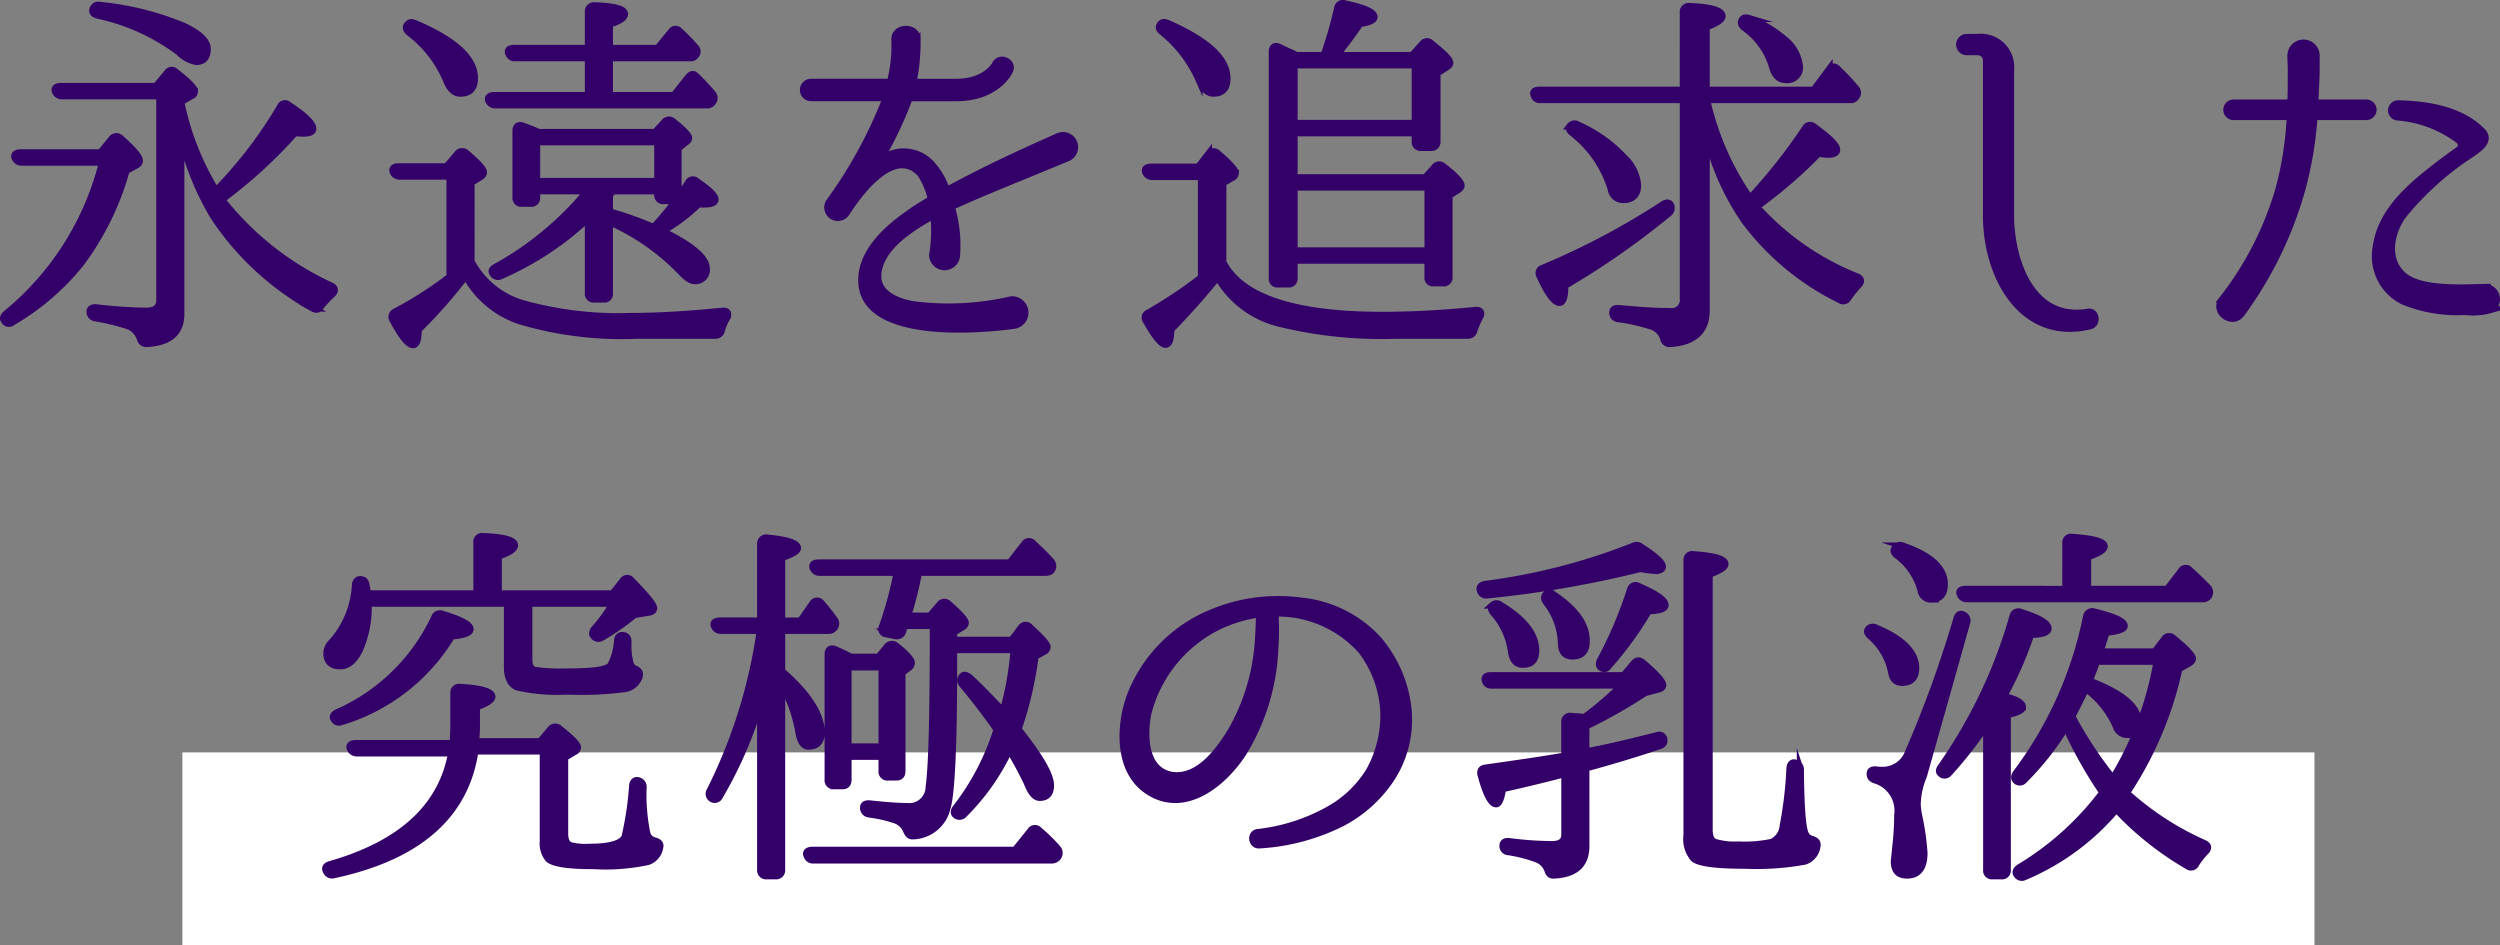
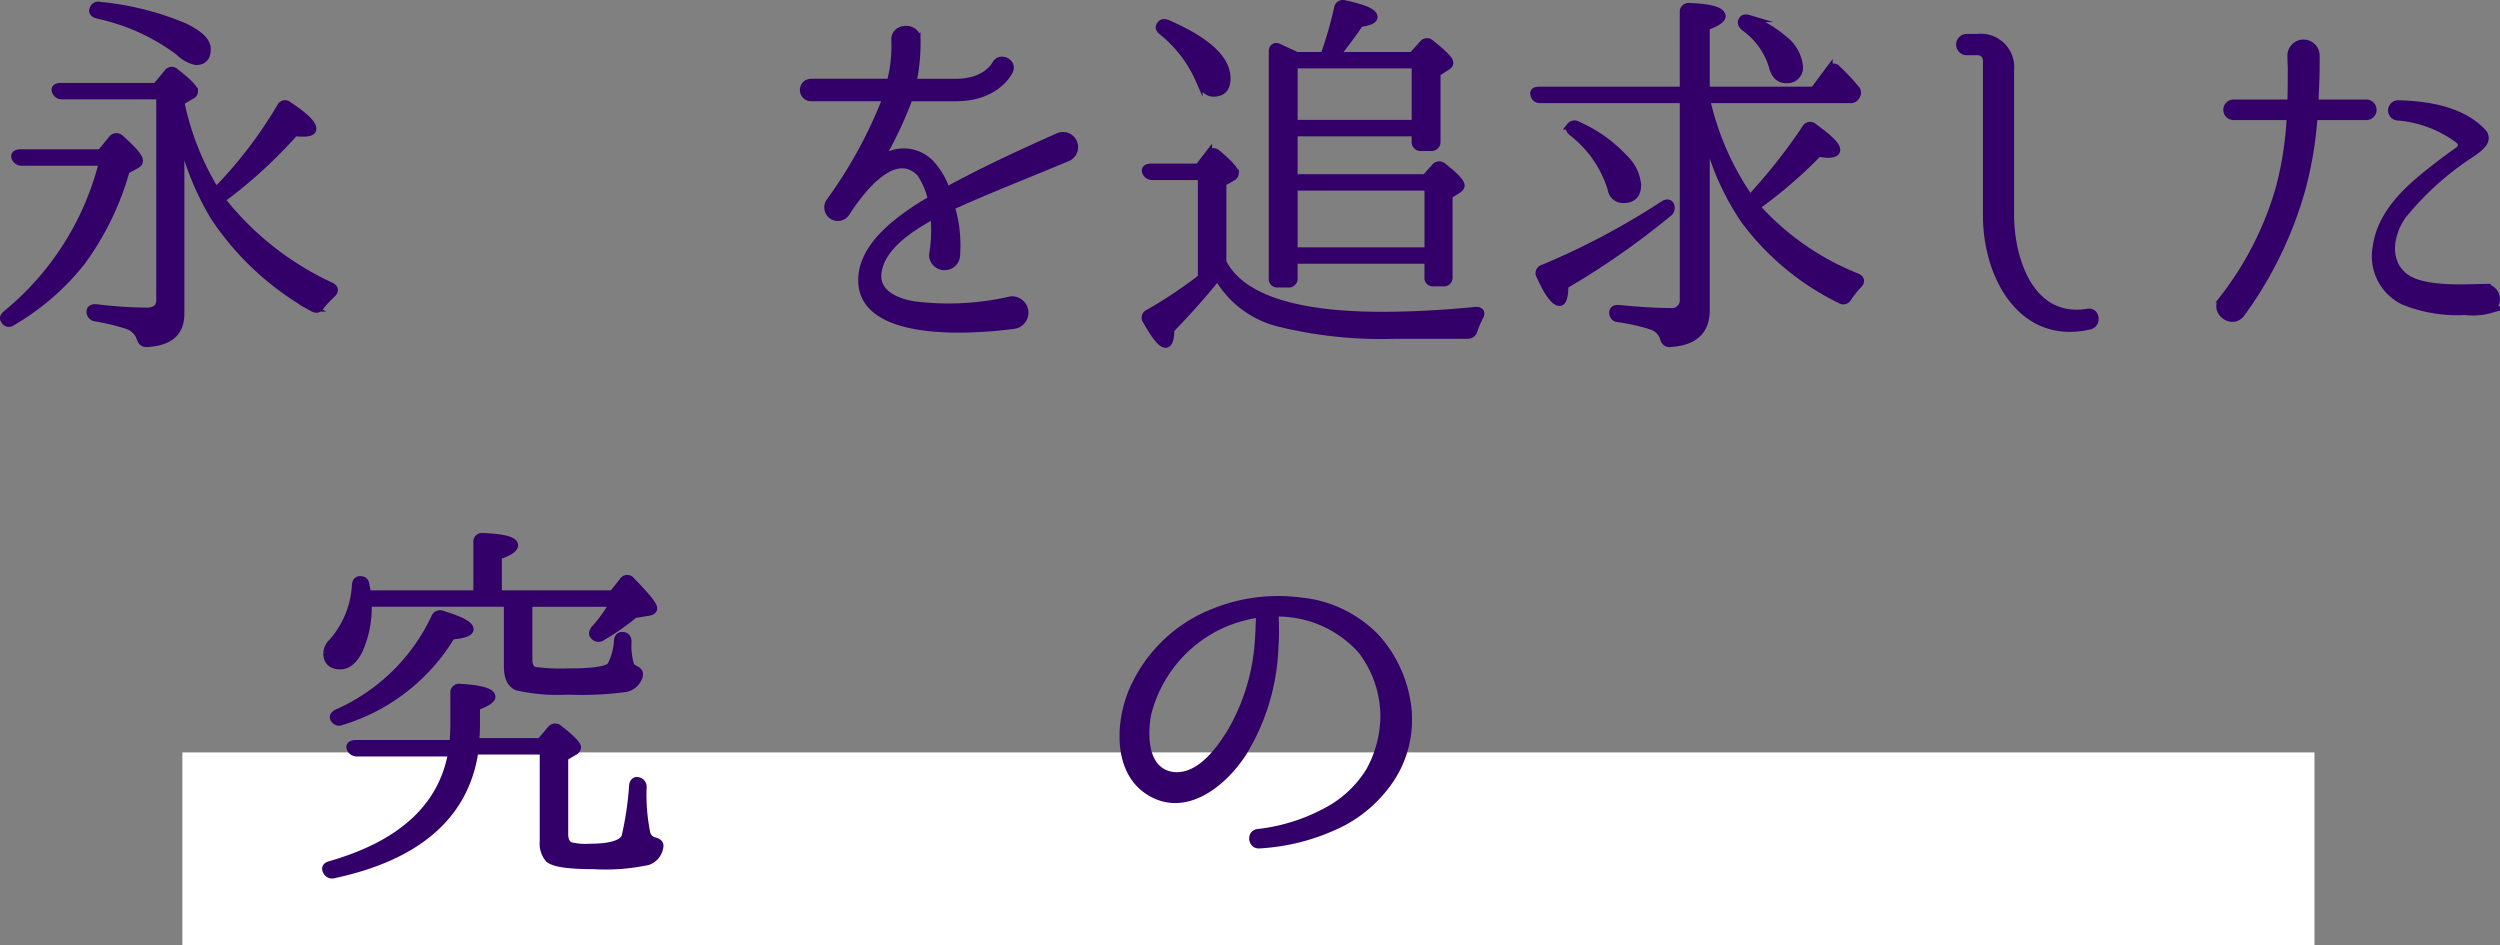
<svg xmlns="http://www.w3.org/2000/svg" width="178.979" height="67.657" viewBox="0 0 178.979 67.657">
  <rect x="0" y="0" width="178.979" height="67.657" fill="#808080" stroke="none" />
  <g id="レイヤー_2" data-name="レイヤー 2">
    <g id="デザイン">
      <rect x="13.056" y="53.866" width="152.64" height="13.791" fill="#fff" />
      <path d="M7.201,10.938l.81-.999a.409.409,0,0,1,.621-.027c.918.81,1.35,1.323,1.35,1.593,0,.135-.054.216-.243.324l-.702.378a20.265,20.265,0,0,1-3.212,6.586A17.642,17.642,0,0,1,.884,23.058a.36.36,0,0,1-.567-.108C.182,22.788.263,22.626.452,22.464A20.441,20.441,0,0,0,7.335,11.613H1.559a.494.494,0,0,1-.486-.324c-.081-.216.081-.351.405-.351ZM12.95,7.321a19.704,19.704,0,0,0,2.51,6.343,31.447,31.447,0,0,0,4.616-6.019.356.356,0,0,1,.594-.108c1.161.756,1.728,1.323,1.728,1.674,0,.216-.216.324-.702.324-.243,0-.432-.027-.594-.027a33.859,33.859,0,0,1-5.236,4.778,21.278,21.278,0,0,0,7.828,6.181c.297.135.324.378.081.594a8.075,8.075,0,0,0-.81.864c-.135.243-.324.27-.567.135a20.262,20.262,0,0,1-7.099-6.56A20.552,20.552,0,0,1,12.95,9.67V22.464c0,1.35-.81,2.051-2.457,2.132-.27,0-.378-.135-.459-.378a1.452,1.452,0,0,0-.945-.917,15.759,15.759,0,0,0-2.24-.54.442.442,0,0,1-.405-.459c0-.189.162-.297.458-.27a32.319,32.319,0,0,0,3.59.243c.621,0,.945-.27.945-.783V6.862H4.447a.494.494,0,0,1-.486-.324c-.081-.216.081-.351.378-.351h6.829l.81-.972a.367.367,0,0,1,.594-.054c.917.702,1.35,1.161,1.35,1.376a.328.328,0,0,1-.243.324L12.95,7.294ZM7.146.384A20.696,20.696,0,0,1,13.193,1.896c1.107.54,1.646,1.053,1.646,1.619q0,.891-.81.891a2.406,2.406,0,0,1-1.215-.675A14.845,14.845,0,0,0,6.984,1.086C6.687,1.005,6.579.843,6.66.654A.386.386,0,0,1,7.146.384Z" fill="#320068" stroke="#320068" stroke-miterlimit="10" stroke-width="0.5" />
-       <path d="M33.725,18.712a6.096,6.096,0,0,0,3.698,3.023,25.385,25.385,0,0,0,7.72.918c1.998,0,4.184-.135,6.586-.378.351-.027.459.162.297.486a3.682,3.682,0,0,0-.378.891.436.436,0,0,1-.459.351H45.629a25.598,25.598,0,0,1-8.395-1.026A6.875,6.875,0,0,1,33.347,19.738a35.912,35.912,0,0,1-3.401,3.86c0,.729-.135,1.08-.378,1.08-.324,0-.81-.594-1.431-1.754a.391.391,0,0,1,.162-.594,27.426,27.426,0,0,0,3.914-2.51v-7.207H28.624a.494.494,0,0,1-.486-.324c-.081-.216.081-.351.378-.351H31.971l.783-.917a.413.413,0,0,1,.621-.054c.836.702,1.242,1.161,1.242,1.376q0,.163-.243.324l-.648.405ZM29.703,1.679c2.861,1.215,4.265,2.511,4.265,3.914,0,.729-.324,1.08-1.026,1.08-.405,0-.756-.324-.999-.972a8.302,8.302,0,0,0-2.646-3.374c-.216-.189-.27-.378-.135-.54C29.299,1.598,29.461,1.571,29.703,1.679Zm12.417,5.156V4.136h-5.21a.453.453,0,0,1-.486-.297c-.108-.216.027-.378.351-.378h5.345V.843a.405.405,0,0,1,.458-.432c1.431.054,2.133.243,2.133.594,0,.27-.351.486-1.08.729V3.461h3.455l.972-1.188a.354.354,0,0,1,.594-.027A10.832,10.832,0,0,1,49.759,3.38a.395.395,0,0,1,.054.567.446.446,0,0,1-.432.189H43.632V6.835h4.616l1.025-1.295c.189-.216.351-.27.486-.135a2.278,2.278,0,0,1,.243.216c.324.324.675.702.999,1.08a.453.453,0,0,1,.027.594.481.481,0,0,1-.459.216h-15.062a.508.508,0,0,1-.513-.297c-.108-.216.054-.378.378-.378Zm4.778,2.646.675-.729a.404.404,0,0,1,.594-.054c.756.594,1.134.999,1.134,1.161a.316.316,0,0,1-.189.297l-.567.459v3.563c.243-.351.486-.729.729-1.08a.357.357,0,0,1,.594-.108c.891.594,1.323,1.026,1.323,1.296q0,.324-.81.324a1.672,1.672,0,0,1-.351-.027A12.845,12.845,0,0,1,47.411,16.552q3.158,1.539,3.158,2.672a.779.779,0,0,1-.891.864c-.216,0-.54-.216-.944-.648a16.151,16.151,0,0,0-5.102-3.563v5.129a.358.358,0,0,1-.405.405h-.675a.377.377,0,0,1-.432-.405V15.608a21.777,21.777,0,0,1-6.263,4.13.403.403,0,0,1-.566-.162c-.135-.162-.054-.324.216-.459a22.646,22.646,0,0,0,6.559-5.453h-3.644v.486a.378.378,0,0,1-.432.405h-.621a.378.378,0,0,1-.432-.405V9.373c0-.324.189-.459.486-.351s.675.243,1.134.459Zm.188,3.509v-2.834H38.422v2.834Zm0,.675H43.875c-.108.135-.189.243-.243.297V15.176c.108.027.216.054.324.081a25.178,25.178,0,0,1,2.834,1.026,20.207,20.207,0,0,0,1.593-1.917h-.864a.386.386,0,0,1-.432-.432Z" fill="#320068" stroke="#320068" stroke-miterlimit="10" stroke-width="0.5" />
      <path d="M68.219,14.744a.163.163,0,0,0-.081.162,9.654,9.654,0,0,1,.351,3.293.865.865,0,0,1-1.728.081,10.589,10.589,0,0,0,.108-2.726c-.027-.054-.081-.108-.135-.081-1.646.918-3.725,2.268-3.887,4.157-.108,1.404,1.403,1.998,2.564,2.187a19.774,19.774,0,0,0,6.964-.351.921.921,0,0,1,.162,1.835c-3.968.513-11.526.729-10.797-3.833.324-1.782,1.89-3.158,3.266-4.13a16.838,16.838,0,0,1,1.566-.999.192.192,0,0,0,.081-.162,5.39,5.39,0,0,0-.756-1.755c-1.997-2.132-4.669,1.809-5.317,2.834a.723.723,0,0,1-1.215-.783,32.635,32.635,0,0,0,4.022-7.315c.027-.081,0-.162-.054-.162H58.069a.553.553,0,1,1,0-1.107h5.561a.123.123,0,0,0,.135-.108,10.294,10.294,0,0,0,.297-2.888V2.867c-.054-1.026,1.674-1.026,1.593.027a13.846,13.846,0,0,1-.27,2.888.116.116,0,0,0,.108.108h2.942c2.159,0,2.807-1.242,2.834-1.295.324-.621,1.323-.135.999.486-.027.081-.918,1.917-3.833,1.917H65.195a.179.179,0,0,0-.135.108,27.618,27.618,0,0,1-1.809,3.887c-.054.108.054.243.162.189l.216-.081a2.667,2.667,0,0,1,3.023.621,5.279,5.279,0,0,1,1.08,1.809.098.098,0,0,0,.135.054c2.294-1.242,4.481-2.294,7.882-3.806a.833.833,0,0,1,.702,1.511C72.618,12.882,70.405,13.745,68.219,14.744Z" fill="#320068" stroke="#320068" stroke-miterlimit="10" stroke-width="0.5" />
      <path d="M87.547,18.766q1.944,3.806,11.418,3.806c1.971,0,4.211-.108,6.667-.351.351-.027.486.162.297.486a7.104,7.104,0,0,0-.405.945.437.437,0,0,1-.459.351H99.937a30.62,30.62,0,0,1-8.476-.891,6.977,6.977,0,0,1-4.292-3.293c-.81,1.026-1.917,2.294-3.347,3.779,0,.702-.135,1.053-.378,1.053-.297,0-.756-.567-1.377-1.674a.362.362,0,0,1,.135-.567,32.162,32.162,0,0,0,3.806-2.537V12.639H82.527a.506.506,0,0,1-.513-.324c-.081-.216.081-.351.378-.351h3.401l.729-.944a.429.429,0,0,1,.621-.054c.864.729,1.296,1.215,1.296,1.431a.365.365,0,0,1-.243.324l-.648.378ZM83.606,1.679c2.834,1.242,4.238,2.538,4.238,3.941q0,1.053-.972,1.053c-.405,0-.755-.324-1.025-.944a9.136,9.136,0,0,0-2.646-3.455c-.216-.162-.27-.324-.135-.513C83.175,1.598,83.364,1.571,83.606,1.679ZM94.782,3.974l.054-.162a28.248,28.248,0,0,0,.918-3.212.392.392,0,0,1,.54-.324C97.67.573,98.371.87,98.371,1.221c0,.216-.351.377-.999.459-.513.756-1.08,1.512-1.701,2.294H101.098l.755-.836a.381.381,0,0,1,.594-.027c.891.702,1.35,1.161,1.35,1.377,0,.135-.081.216-.216.297l-.702.458v4.886a.397.397,0,0,1-.432.432h-.702a.397.397,0,0,1-.432-.432V9.508H92.649v3.212h9.393l.675-.756a.401.401,0,0,1,.594-.054q1.296,1.012,1.295,1.376c0,.108-.081.189-.216.297l-.648.405V19.846a.378.378,0,0,1-.432.405h-.675a.358.358,0,0,1-.405-.405V18.631h-9.582v1.295a.378.378,0,0,1-.432.405h-.729a.358.358,0,0,1-.405-.405V3.704c0-.324.189-.459.486-.324.324.162.756.351,1.269.594Zm-2.132.675V8.833h8.665V4.649Zm0,8.746v4.562h9.582v-4.562Z" fill="#320068" stroke="#320068" stroke-miterlimit="10" stroke-width="0.5" />
      <path d="M122.154,6.457H129.847l1.107-1.484a.352.352,0,0,1,.594-.027,14.856,14.856,0,0,1,1.295,1.377.418.418,0,0,1,.054.567.449.449,0,0,1-.459.243H122.181a20.053,20.053,0,0,0,3.104,7.072,39.969,39.969,0,0,0,3.968-5.021.374.374,0,0,1,.594-.108c1.08.783,1.646,1.323,1.646,1.647,0,.216-.216.324-.621.324a3.99,3.99,0,0,1-.675-.081,33.057,33.057,0,0,1-4.454,3.833,19.224,19.224,0,0,0,7.208,5.021c.297.135.324.351.108.567a8.849,8.849,0,0,0-.756.945.382.382,0,0,1-.567.135,18.804,18.804,0,0,1-6.856-5.696,18.564,18.564,0,0,1-2.726-6.208V22.194c0,1.512-.864,2.294-2.564,2.402a.425.425,0,0,1-.486-.351,1.347,1.347,0,0,0-.945-.917,13.669,13.669,0,0,0-2.321-.513.409.409,0,0,1-.378-.459c0-.189.162-.297.432-.27,1.431.135,2.645.216,3.671.216a.823.823,0,0,0,.945-.917V7.132H110.277a.419.419,0,0,1-.459-.351c-.081-.216.081-.324.377-.324h10.312V.87A.378.378,0,0,1,120.939.465c1.566.054,2.349.297,2.349.702,0,.216-.378.486-1.134.756Zm-2.726,8.827a56.263,56.263,0,0,1-7.396,5.156c0,.81-.135,1.214-.378,1.214-.351,0-.837-.621-1.404-1.889a.363.363,0,0,1,.216-.567,53.049,53.049,0,0,0,8.611-4.562c.243-.162.459-.135.54.081A.476.476,0,0,1,119.428,15.284Zm-6.479-6.343a10.052,10.052,0,0,1,3.347,2.375,3.036,3.036,0,0,1,.945,1.917c0,.702-.351,1.053-.999,1.053a.85.85,0,0,1-.891-.729,8.1,8.1,0,0,0-2.78-4.049q-.324-.243-.162-.486A.401.401,0,0,1,112.95,8.941Zm12.282-7.612a8.484,8.484,0,0,1,2.564,1.539,2.79,2.79,0,0,1,1.026,1.835.868.868,0,0,1-.972.999q-.729,0-.972-.972a5.281,5.281,0,0,0-2.024-2.78c-.189-.189-.243-.351-.135-.513C124.8,1.275,124.961,1.248,125.231,1.329Z" fill="#320068" stroke="#320068" stroke-miterlimit="10" stroke-width="0.5" />
      <path d="M149.636,23.328c-4.859,1.161-7.423-3.509-7.423-7.882V4.325a.622.622,0,0,0-.594-.621h-.836a.513.513,0,0,1,0-1.025h.783a2.14,2.14,0,0,1,2.375,2.348V15.365c0,3.266,1.458,7.639,5.507,6.991C150.068,22.221,150.203,23.166,149.636,23.328Z" fill="#320068" stroke="#320068" stroke-miterlimit="10" stroke-width="0.5" />
      <path d="M169.407,7.375a.486.486,0,0,1,0,.972h-3.644a.123.123,0,0,0-.108.135,26.341,26.341,0,0,1-.945,5.372,27.707,27.707,0,0,1-4.238,8.584c-.647.917-2.051-.135-1.376-.999l.027-.027a23.32,23.32,0,0,0,4.049-7.936,24.648,24.648,0,0,0,.783-4.994.123.123,0,0,0-.108-.135H159.905a.486.486,0,1,1,0-.972h3.968a.128.128,0,0,0,.135-.135c.027-.81.027-1.62.027-2.429,0,0-.027-.54-.027-.837a.905.905,0,0,1,1.809-.027v.864c0,.81-.054,1.62-.081,2.429,0,.081.027.135.108.135Zm8.881,14.792a4.539,4.539,0,0,1-1.809.135,10.224,10.224,0,0,1-4.4-.729,3.586,3.586,0,0,1-1.97-3.86c.351-2.618,2.483-4.373,4.4-5.857.486-.378,1.161-.864,1.539-1.133a.433.433,0,0,0,0-.675,8.371,8.371,0,0,0-4.427-1.674.475.475,0,0,1,.081-.945c2.052.054,4.4.405,5.938,1.917.756.702-.189,1.296-.675,1.646a21.079,21.079,0,0,0-4.913,4.4c-.918,1.242-1.323,3.239.054,4.373,1.269,1.053,4.373.836,5.776.81h.189a.026.026,0,0,0,.027.027A.85.85,0,0,1,178.287,22.167Z" fill="#320068" stroke="#320068" stroke-miterlimit="10" stroke-width="0.5" />
      <path d="M25.555,53.905a.495.495,0,0,1-.486-.324c-.081-.216.081-.351.378-.351h6.991c.027-.621.054-1.026.054-1.215V49.613a.376.376,0,0,1,.459-.405c1.512.081,2.268.324,2.268.675,0,.189-.351.459-1.107.729v1.431c0,.243-.027.594-.054,1.053h4.616l.756-.891a.408.408,0,0,1,.621-.027c.864.675,1.296,1.133,1.296,1.322a.365.365,0,0,1-.243.324l-.675.405V59.708c0,.459.162.756.432.837a4.517,4.517,0,0,0,1.376.108c1.484,0,2.321-.27,2.51-.756a22.906,22.906,0,0,0,.54-3.644c.027-.324.243-.459.513-.324a.448.448,0,0,1,.243.458,13.759,13.759,0,0,0,.27,3.293.742.742,0,0,0,.54.513c.27.081.459.189.378.486a1.282,1.282,0,0,1-.837.999,14.412,14.412,0,0,1-3.887.297c-1.835,0-2.888-.162-3.239-.486a1.737,1.737,0,0,1-.378-1.269V53.77H34.003c-.675,4.589-4.049,7.558-10.095,8.854a.444.444,0,0,1-.54-.243c-.135-.243-.027-.405.27-.486,5.075-1.458,7.99-4.103,8.692-7.99Zm8.584-11.391V38.816a.366.366,0,0,1,.432-.405c1.512.054,2.268.27,2.268.621,0,.27-.378.513-1.161.783v2.699h8.179l.729-.918a.367.367,0,0,1,.621-.027c1.053,1.08,1.593,1.728,1.593,1.971,0,.162-.135.27-.405.297l-.972.162a16.792,16.792,0,0,1-2.321,1.62.429.429,0,0,1-.594-.081c-.135-.135-.108-.297.054-.513a10.441,10.441,0,0,0,1.323-1.835H37.863v4.022c0,.432.135.702.432.783a13.717,13.717,0,0,0,2.348.108c1.809,0,2.808-.135,3.077-.459a4.32,4.32,0,0,0,.486-1.781c.027-.297.216-.432.486-.351.189.054.27.189.27.459a4.898,4.898,0,0,0,.162,1.565.593.593,0,0,0,.324.351c.243.108.378.243.324.486a1.253,1.253,0,0,1-.972.917,23.793,23.793,0,0,1-4.184.189,12.974,12.974,0,0,1-3.59-.297c-.459-.189-.702-.675-.702-1.458V43.189h-9.96v.189a7.562,7.562,0,0,1-.648,3.185c-.378.729-.81,1.107-1.35,1.107-.648,0-.972-.324-.972-.918a1.166,1.166,0,0,1,.378-.783,6.679,6.679,0,0,0,1.673-4.103c.027-.27.189-.432.486-.351.135.027.243.135.27.378a4.938,4.938,0,0,1,.108.621Zm-9.987,8.502a13.905,13.905,0,0,0,6.964-6.802.399.399,0,0,1,.54-.243c1.35.405,1.998.756,1.998,1.08,0,.243-.432.405-1.323.486a13.863,13.863,0,0,1-7.882,6.127.405.405,0,0,1-.54-.189C23.8,51.314,23.881,51.152,24.151,51.016Z" fill="#320068" stroke="#320068" stroke-miterlimit="10" stroke-width="0.5" />
-       <path d="M54.452,50.18A30.159,30.159,0,0,1,51.511,57.009a.38.38,0,0,1-.594.135.407.407,0,0,1-.081-.54A37.179,37.179,0,0,0,54.426,45.132H51.618a.465.465,0,0,1-.486-.351c-.081-.188.081-.324.405-.324h2.915V38.924a.397.397,0,0,1,.486-.405c1.431.135,2.16.378,2.16.729,0,.189-.405.432-1.134.675v4.535h1.35l.864-1.242a.367.367,0,0,1,.621-.027,12.421,12.421,0,0,1,.917,1.161.444.444,0,0,1,.027.567.507.507,0,0,1-.459.216H55.964v2.916c1.862,1.619,2.834,3.104,2.834,4.399,0,.648-.324.972-.918.972-.351,0-.594-.351-.702-1.08a10.681,10.681,0,0,0-1.215-3.347V62.273a.397.397,0,0,1-.432.432h-.647a.397.397,0,0,1-.432-.432Zm18.22,10.689,1.107-1.376a.368.368,0,0,1,.594-.054,12.036,12.036,0,0,1,1.323,1.296.484.484,0,0,1,.054.594.544.544,0,0,1-.486.243H58.259a.452.452,0,0,1-.486-.324c-.108-.216.054-.378.378-.378ZM68.273,46.508v1.053c0,5.885-.162,9.34-.486,10.338A2.579,2.579,0,0,1,65.385,59.843c-.27.027-.378-.135-.486-.377a1.349,1.349,0,0,0-.783-.756,9.996,9.996,0,0,0-1.89-.432.442.442,0,0,1-.405-.459c0-.216.162-.297.459-.27,1.242.135,2.132.189,2.645.189a1.427,1.427,0,0,0,1.593-1.404c.216-1.62.297-5.453.297-11.553H64.764l-.135.405a.426.426,0,0,1-.513.324l-.675-.135a.339.339,0,0,1-.27-.513,25.99,25.99,0,0,0,1.053-3.887H58.69a.494.494,0,0,1-.486-.324c-.081-.216.081-.351.405-.351H72.295l1.053-1.35a.367.367,0,0,1,.594-.054c.459.432.918.864,1.296,1.296a.487.487,0,0,1,.054.594c-.081.135-.216.189-.459.189H65.763a26.577,26.577,0,0,1-.783,3.131h1.593l.702-.81a.395.395,0,0,1,.621-.054c.81.702,1.215,1.161,1.215,1.35a.379.379,0,0,1-.216.297l-.621.378v.566H72.43l.675-.891a.379.379,0,0,1,.621-.027c.837.756,1.242,1.215,1.242,1.404a.365.365,0,0,1-.243.324l-.621.351a25.977,25.977,0,0,1-1.215,5.209c1.539,1.943,2.322,3.266,2.322,4.022,0,.594-.27.864-.783.864q-.486,0-.891-1.053c-.243-.513-.648-1.296-1.269-2.375a.233.233,0,0,1-.081.162,16.263,16.263,0,0,1-3.185,4.48.411.411,0,0,1-.621,0c-.108-.108-.081-.297.081-.486a17.841,17.841,0,0,0,2.916-5.587c-.81-1.161-1.647-2.24-2.483-3.239a.402.402,0,0,1,.027-.594c.108-.108.27-.054.486.108.756.702,1.539,1.512,2.402,2.43a22.242,22.242,0,0,0,.783-4.427Zm-5.372.54.621-.756a.433.433,0,0,1,.621-.054c.756.594,1.107,1.025,1.107,1.214a.433.433,0,0,1-.135.297l-.54.405v7.045c0,.297-.135.432-.405.432H63.576a.385.385,0,0,1-.432-.432V54.148H60.715v1.674c0,.297-.135.432-.405.432h-.594a.385.385,0,0,1-.432-.432V46.833c0-.324.189-.459.513-.324.486.216.864.405,1.134.54Zm-2.187.702v5.723h2.43V47.75Z" fill="#320068" stroke="#320068" stroke-miterlimit="10" stroke-width="0.5" />
      <path d="M100.826,51.071a7.689,7.689,0,0,1-1.458,4.994,9.487,9.487,0,0,1-3.32,2.861,15.082,15.082,0,0,1-5.884,1.565c-.567.054-.675-.837-.108-.891a13.465,13.465,0,0,0,5.345-1.782,7.98,7.98,0,0,0,2.618-2.591,8.17,8.17,0,0,0,1.053-4.13,7.832,7.832,0,0,0-1.592-4.508,8.025,8.025,0,0,0-6.073-2.699.117.117,0,0,0-.108.108v.324a18.509,18.509,0,0,1-.027,2.078,15.479,15.479,0,0,1-2.294,7.531c-1.403,2.159-4.157,4.4-6.748,2.726-2.321-1.484-2.105-4.994-1.161-7.207a10.513,10.513,0,0,1,5.911-5.668,12.281,12.281,0,0,1,6.127-.756,8.649,8.649,0,0,1,5.453,2.646,9.114,9.114,0,0,1,2.268,5.344ZM90.163,44.079a.117.117,0,0,0-.108-.108,9.954,9.954,0,0,0-2.645.783,9.569,9.569,0,0,0-5.237,6.343c-.297,1.539-.27,4.022,1.674,4.4,1.917.324,3.401-1.701,4.265-3.104A14.854,14.854,0,0,0,90.055,46.293c.081-.864.081-1.512.108-1.97Z" fill="#320068" stroke="#320068" stroke-miterlimit="10" stroke-width="0.5" />
-       <path d="M106.304,41.839a43.825,43.825,0,0,0,10.608-2.727.492.492,0,0,1,.567.054c1.025.648,1.539,1.134,1.539,1.404,0,.189-.189.27-.54.27a9.039,9.039,0,0,1-1.053-.135,76.425,76.425,0,0,1-10.959,1.89.42.42,0,0,1-.486-.324C105.899,42.055,106.034,41.893,106.304,41.839ZM113.538,60.572c0,1.323-.756,1.998-2.268,2.079-.27.027-.378-.108-.459-.351a1.333,1.333,0,0,0-.81-.81,10.528,10.528,0,0,0-1.998-.513.403.403,0,0,1-.405-.432c0-.243.162-.324.459-.297a24.936,24.936,0,0,0,3.05.216c.621,0,.918-.243.918-.702v-4.373c-.918.243-2.402.621-4.454,1.08-.108.729-.27,1.08-.459,1.08-.351,0-.702-.675-1.08-2.052-.081-.297.027-.486.324-.513,2.267-.324,4.184-.594,5.668-.864V51.691a.377.377,0,0,1,.459-.405c.432.027.756.054.945.081a23.468,23.468,0,0,0,2.699-2.321h-9.34a.419.419,0,0,1-.458-.351q-.081-.324.405-.324h9.501l.756-.891c.189-.216.378-.216.621-.027.945.81,1.431,1.35,1.431,1.593,0,.135-.108.243-.351.297l-.917.243a37.015,37.015,0,0,1-4.238,2.402v1.835c1.484-.27,3.158-.675,5.102-1.161a.34.34,0,0,1,.486.324q.04.283-.324.405c-1.43.486-3.185,1.026-5.263,1.593ZM107.411,43.323c1.7,1.026,2.537,2.105,2.537,3.239,0,.675-.297.999-.917.999-.486,0-.756-.324-.837-.972a5.244,5.244,0,0,0-1.269-2.726c-.189-.216-.189-.405-.054-.54A.41.41,0,0,1,107.411,43.323Zm3.833-.729c1.565,1.053,2.321,2.132,2.321,3.293,0,.729-.324,1.08-.999,1.08-.486,0-.755-.27-.783-.836a4.983,4.983,0,0,0-1.08-3.023c-.162-.216-.162-.405-.027-.54A.418.418,0,0,1,111.244,42.595Zm3.32,4.697a29.576,29.576,0,0,0,2.16-5.075.38.38,0,0,1,.567-.243c1.295.567,1.917.999,1.917,1.35,0,.243-.378.378-1.188.405a25.395,25.395,0,0,1-2.861,3.941.356.356,0,0,1-.513.135C114.483,47.696,114.456,47.534,114.564,47.292Zm14.333,7.854c.027,2.672.135,4.211.378,4.616a.67.67,0,0,0,.432.324c.243.081.432.189.378.486a1.304,1.304,0,0,1-.864,1.08,18.919,18.919,0,0,1-4.238.297q-3.158,0-3.725-.486a2.13,2.13,0,0,1-.486-1.673V40.112a.376.376,0,0,1,.459-.405c1.512.108,2.267.324,2.267.675q0,.324-1.133.729V59.411q0,.729.405.891a4.993,4.993,0,0,0,1.673.189,9.47,9.47,0,0,0,2.402-.189,1.41,1.41,0,0,0,.81-1.161,28.537,28.537,0,0,0,.486-4.13c.027-.324.189-.459.405-.378A.476.476,0,0,1,128.897,55.146Z" fill="#320068" stroke="#320068" stroke-miterlimit="10" stroke-width="0.5" />
-       <path d="M134.316,44.97c1.89.783,2.834,1.755,2.834,2.861,0,.675-.324,1.026-.972,1.026-.432,0-.675-.243-.756-.729a4.608,4.608,0,0,0-1.512-2.591c-.216-.189-.27-.351-.135-.513A.438.438,0,0,1,134.316,44.97Zm6.479-.377L137.718,55.497l-.081.216a5.55,5.55,0,0,0-.378,1.89,5.663,5.663,0,0,0,.108.81,18.326,18.326,0,0,1,.378,2.645c0,1.053-.405,1.593-1.215,1.593-.621,0-.917-.324-.917-.999,0-.027.027-.189.054-.486l.108-1.08c.054-.567.081-1.161.081-1.728a2.289,2.289,0,0,0-1.592-2.51c-.243-.081-.378-.189-.378-.459,0-.216.162-.297.432-.27a2.646,2.646,0,0,0,.432.027,1.97,1.97,0,0,0,1.89-1.322,81.746,81.746,0,0,0,3.455-9.529c.081-.297.27-.405.513-.243A.44.44,0,0,1,140.795,44.592Zm-4.589-5.507q2.996,1.012,2.996,2.753c0,.702-.324,1.053-.945,1.053a.722.722,0,0,1-.729-.621,4.582,4.582,0,0,0-1.701-2.51c-.216-.162-.297-.351-.162-.513A.42.42,0,0,1,136.206,39.086Zm8.584,11.526c0,.216-.351.405-1.08.54v11.121a.385.385,0,0,1-.432.432h-.648a.377.377,0,0,1-.405-.432V51.88a29.622,29.622,0,0,1-2.699,3.455.383.383,0,0,1-.594.027c-.135-.108-.108-.27.054-.486a35.695,35.695,0,0,0,5.129-10.771.386.386,0,0,1,.54-.27c1.296.405,1.971.783,1.971,1.161,0,.27-.405.405-1.242.432a26.864,26.864,0,0,1-1.944,4.427C144.331,50.072,144.79,50.315,144.79,50.612Zm3.104-8.421V38.87a.376.376,0,0,1,.459-.405c1.539.108,2.294.324,2.294.647,0,.243-.405.486-1.188.756v2.322h5.696l.999-1.296a.357.357,0,0,1,.594-.081c.459.405.891.837,1.296,1.242a.492.492,0,0,1,.081.594.477.477,0,0,1-.459.216H140.822a.473.473,0,0,1-.486-.324c-.108-.216.054-.351.378-.351ZM157.8,60.383c.297.135.324.351.108.567a5.35,5.35,0,0,0-.702.891.373.373,0,0,1-.567.162,22.283,22.283,0,0,1-5.128-4.076,17.338,17.338,0,0,1-6.56,4.832.41.41,0,0,1-.567-.162c-.108-.135-.054-.324.189-.486a20.852,20.852,0,0,0,5.885-5.264l.081-.108a31.529,31.529,0,0,1-2.537-4.481l-.108-.216a20.237,20.237,0,0,1-2.996,3.806.382.382,0,0,1-.594,0c-.108-.135-.108-.297.054-.513a27.699,27.699,0,0,0,5.021-11.202.407.407,0,0,1,.54-.324c1.431.351,2.159.675,2.159.999,0,.216-.432.378-1.295.459l-.432,1.403H154.264l.702-.917a.391.391,0,0,1,.621-.054q1.377,1.134,1.376,1.458c0,.108-.081.189-.216.297l-.756.432a25.925,25.925,0,0,1-3.752,8.88A20.833,20.833,0,0,0,157.8,60.383Zm-3.374-13.038h-4.319c-.108.297-.27.756-.54,1.404,2.349.891,3.509,1.862,3.509,2.942,0,.594-.27.891-.837.891a.81.81,0,0,1-.729-.567,6.69,6.69,0,0,0-2.187-2.727c-.189.405-.513,1.08-.999,1.998a28.302,28.302,0,0,0,2.942,4.454A23.713,23.713,0,0,0,154.426,47.345Z" fill="#320068" stroke="#320068" stroke-miterlimit="10" stroke-width="0.5" />
    </g>
  </g>
</svg>